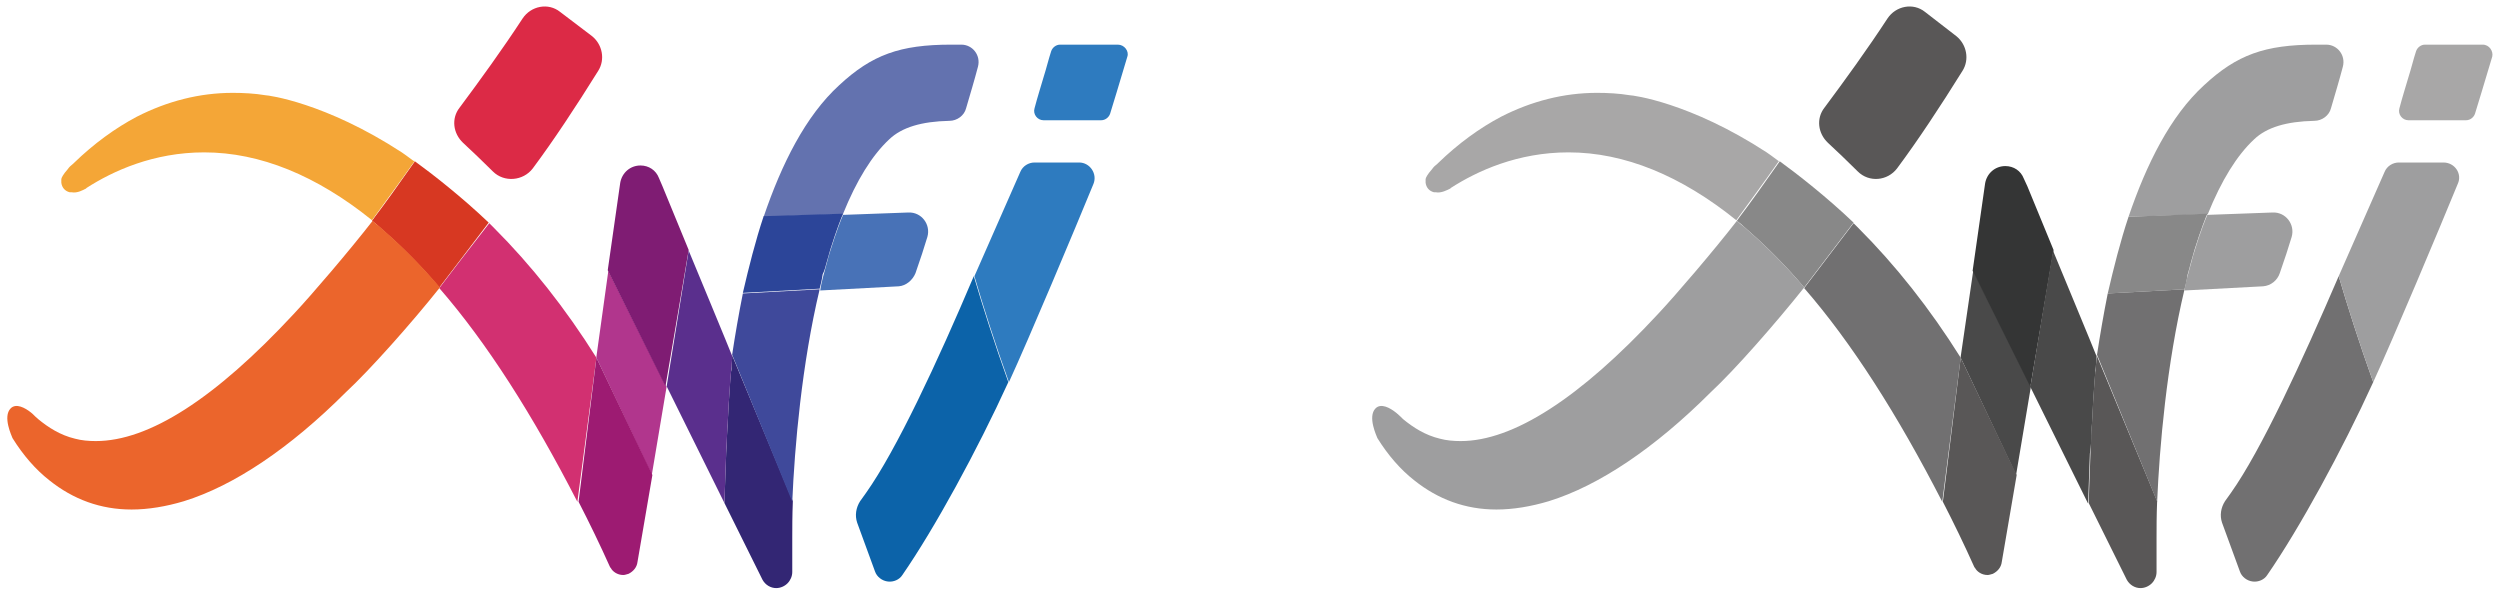
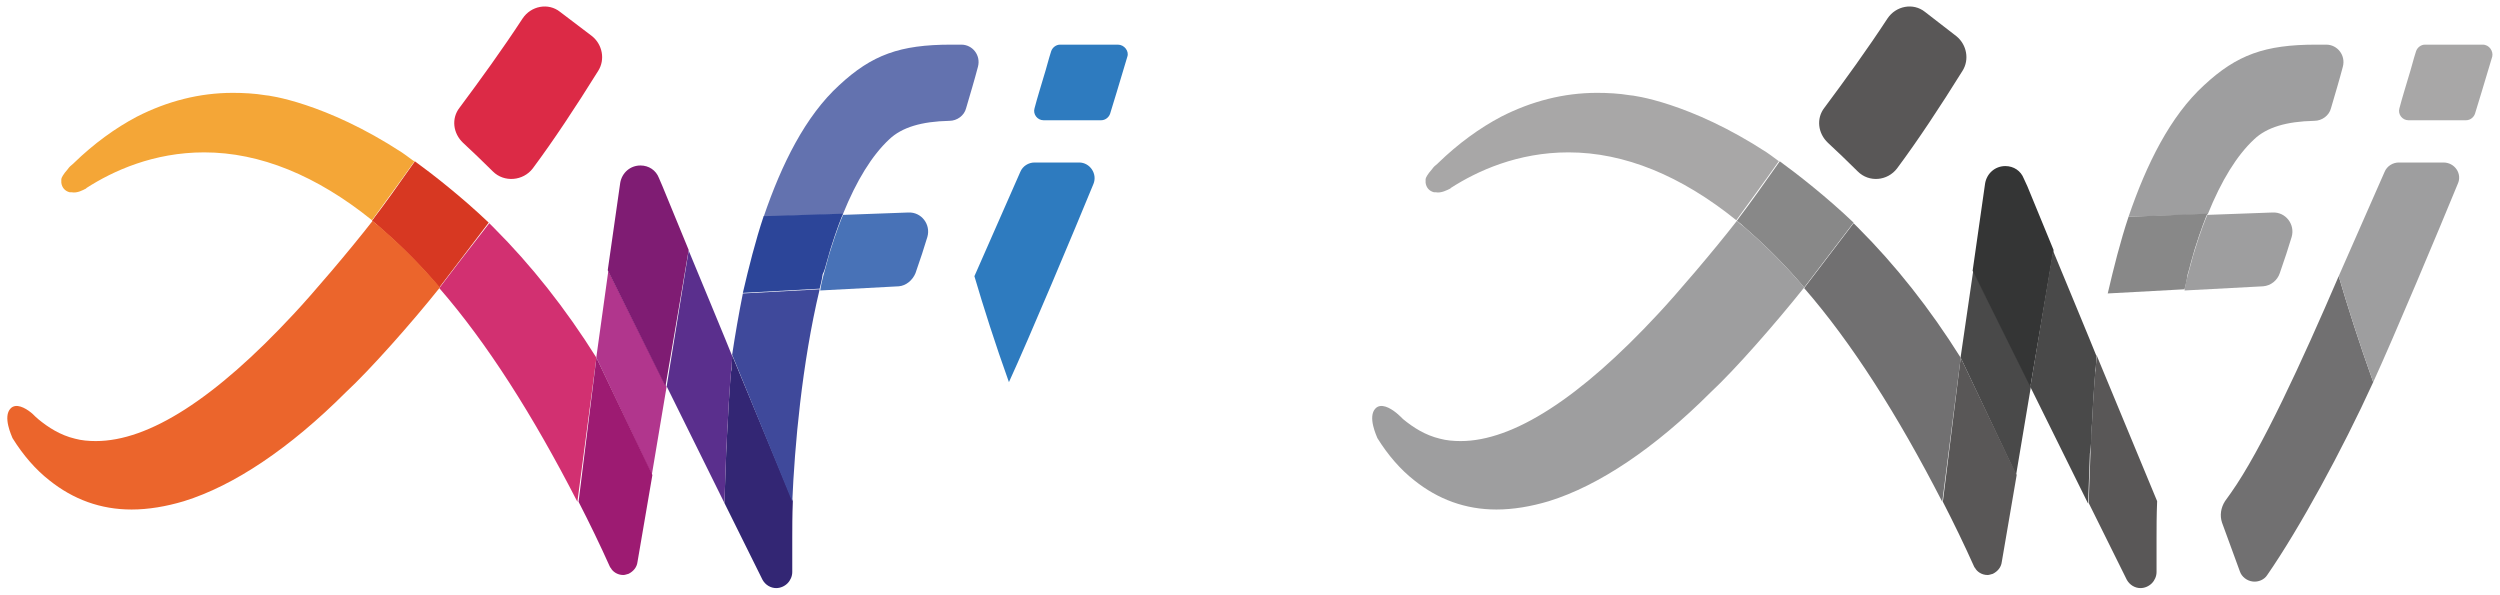
<svg xmlns="http://www.w3.org/2000/svg" version="1.1" x="0px" y="0px" width="420px" height="100px" viewBox="0 0 420 100" style="enable-background:new 0 0 420 100;" xml:space="preserve">
  <style type="text/css">
	.st0{opacity:0;fill:#FFFFFF;}
	.st1{fill:none;}
	.st2{fill:#2E7BBF;}
	.st3{fill:#0C63A9;}
	.st4{fill:#6372AF;}
	.st5{fill:#4872B7;}
	.st6{fill:#2C4599;}
	.st7{fill:#8A4A98;}
	.st8{fill:#562662;}
	.st9{fill:#332674;}
	.st10{fill:#3F499B;}
	.st11{fill:#D23071;}
	.st12{fill:#B1368D;}
	.st13{fill:#9D1B72;}
	.st14{fill:#D73822;}
	.st15{fill:#DC2A46;}
	.st16{fill:#7F1C73;}
	.st17{fill:#5A2F8D;}
	.st18{fill:#F4A637;}
	.st19{fill:#EB652C;}
	.st20{fill:#EB734A;}
	.st21{fill:#9E9E9F;}
	.st22{fill:#A8A7A7;}
	.st23{fill:#717071;}
	.st24{fill:#888888;}
	.st25{fill:#595757;}
	.st26{fill:#494949;}
	.st27{fill:#343535;}
</style>
  <g id="레이어_2">
    <rect class="st0" width="420" height="100" />
  </g>
  <g id="Layer_1">
    <g>
      <g>
        <polygon class="st1" points="111.9,64.9 112,64.9 102.2,45.5    " />
        <path class="st1" d="M122.2,72.2c-0.1,1.3-0.1,2.7-0.2,4C122.1,74.8,122.1,73.5,122.2,72.2z" />
        <path class="st1" d="M122.5,66.7c-0.1,1.1-0.1,2.3-0.2,3.5C122.4,69,122.5,67.8,122.5,66.7z" />
        <path class="st1" d="M141.6,36.1c-0.2,0.4-1.1,2.7-2.1,5.9C140.5,38.8,141.4,36.5,141.6,36.1C141.6,36,141.6,36,141.6,36.1     L141.6,36.1C141.6,36,141.6,36,141.6,36.1z" />
        <path class="st1" d="M138.9,44c-0.2,0.7-0.4,1.5-0.6,2.2C138.5,45.5,138.7,44.8,138.9,44z" />
        <polygon class="st1" points="62.5,37.2 62.5,37.2 63,36.5 63,36.5    " />
        <path class="st2" d="M187.8,7.5h-9.7c-0.7,0-1.3,0.5-1.5,1.1c-0.4,1.2-0.9,3.2-1.2,4.1c-0.5,1.7-1.1,3.6-1.6,5.5v0     c-0.3,1,0.5,2,1.5,2h9.7c0.7,0,1.3-0.5,1.5-1.1l1.1-3.6c0.7-2.3,1.3-4.3,1.8-6v0C189.7,8.6,188.9,7.5,187.8,7.5z" />
-         <path class="st3" d="M145.5,82.8l-1,1.4c-0.7,1.1-0.9,2.4-0.5,3.6l3,8.2c0.3,0.9,1.2,1.6,2.2,1.7c0.9,0.1,1.9-0.3,2.4-1.1     c5.4-7.8,12.6-21,17.8-32.4c-2.3-6.4-4.3-12.7-5.8-17.8C157.5,60.8,150.6,75.6,145.5,82.8z" />
        <path class="st4" d="M141.6,36L141.6,36c2.3-5.7,4.9-9.9,7.8-12.6c2.1-2,5.4-3,10.1-3.1c1.3,0,2.5-0.9,2.8-2.1     c0.7-2.4,1.4-4.7,2-7c0.5-1.9-0.9-3.7-2.8-3.7h-1.7c-8.6,0-13.3,1.7-18.8,6.8c-5.7,5.2-9.7,13.3-12.7,22.1l0.4,0L141.6,36     L141.6,36z" />
        <path class="st1" d="M141.6,36.1C141.6,36.1,141.6,36,141.6,36.1C141.6,36,141.6,36,141.6,36.1L141.6,36.1z" />
        <path class="st5" d="M153.8,45.9c0.8-2.3,1.5-4.4,2-6.1c0.6-2.1-1-4.2-3.2-4.1l-11,0.4c0,0,0,0,0,0.1l0,0     c-0.2,0.4-1.1,2.7-2.1,5.9c-0.2,0.6-0.4,1.3-0.6,2.1c-0.2,0.7-0.4,1.5-0.6,2.2c-0.2,0.8-0.4,1.6-0.5,2.4l13.2-0.7     C152.2,48,153.3,47.1,153.8,45.9z" />
        <path class="st6" d="M138.9,44c0.2-0.7,0.4-1.4,0.6-2.1c1-3.2,1.9-5.5,2.1-5.9c0,0,0-0.1,0-0.1l-12.9,0.4l-0.4,0     c-1.4,4.2-2.5,8.6-3.5,12.9l12.9-0.7c0.2-0.8,0.4-1.6,0.5-2.4C138.5,45.5,138.7,44.8,138.9,44z" />
        <polygon class="st6" points="141.6,36 128.8,36.4 141.6,36    " />
        <polygon class="st7" points="62.5,37.2 62.5,37.2 62.5,37.2    " />
        <polygon class="st8" points="62.5,37.2 62.5,37.2 62.5,37.2    " />
        <polygon class="st8" points="62.5,37.2 62.5,37.2 62.5,37.2    " />
        <polygon class="st8" points="62.5,37.2 62.5,37.2 62.5,37.2    " />
        <path class="st9" d="M122.9,61.5c0,0.3,0,0.7-0.1,1c-0.1,1.1-0.2,2.6-0.3,4.2c-0.1,1.1-0.1,2.3-0.2,3.5c0,0.6-0.1,1.3-0.1,1.9     c-0.1,1.3-0.1,2.7-0.2,4c-0.1,2.8-0.2,5.6-0.3,8.4l6.4,12.9c0.5,0.9,1.4,1.4,2.3,1.4c0.7,0,1.4-0.3,1.9-0.8     c0.5-0.5,0.8-1.2,0.8-1.9l0-5.7c0-1.7,0-3.8,0.1-6.2L123,59.7C123,59.9,123,60.5,122.9,61.5z" />
        <path class="st10" d="M123,59.6C123,59.6,123,59.7,123,59.6L123,59.6L123,59.6l10.1,24.7c0.4-9.3,1.6-23.1,4.6-35.7l-12.9,0.7     C124.1,52.8,123.5,56.3,123,59.6z" />
        <polygon class="st7" points="100.2,59.9 100.2,60.1 100.2,60.1    " />
        <path class="st11" d="M100.2,60.1c-5.2-8.3-11-15.6-17.2-21.8c-0.3-0.3-0.5-0.5-0.8-0.8L77,44.2l-3.2,4.2l0,0c0,0,0,0,0,0     c8,9.2,15.7,21.3,23.2,35.9L100.2,60.1L100.2,60.1z" />
        <polygon class="st12" points="102.2,45.5 100.2,59.9 100.2,60.1 109.5,79.8 109.5,79.8 112,64.9 111.9,64.9    " />
        <path class="st13" d="M100.2,60.1l-3,24.2c1.8,3.5,3.6,7.2,5.3,11l0.1,0.1c0.3,0.6,1.1,1.2,2.1,1.2c0.3,0,0.5-0.1,0.9-0.2     c0.8-0.4,1.4-1.1,1.5-2l2.5-14.6l0,0L100.2,60.1z" />
        <path class="st14" d="M72.6,46.9c0.4,0.5,0.8,0.9,1.2,1.4l0,0l3.2-4.2l5.1-6.7c-4.5-4.3-9.5-8.2-12.4-10.3     c-2.8,4-5.1,7.2-6.7,9.3l-0.5,0.7l0,0c0,0,0,0,0,0c0.4,0.3,0.8,0.6,1.2,1C66.7,40.7,69.7,43.6,72.6,46.9z" />
        <path class="st15" d="M89.5,28.3c3.5-4.7,7.2-10.3,11-16.4c1.2-1.9,0.7-4.4-1-5.8L94.1,2c-2-1.6-4.9-1-6.3,1.1     c-3.4,5.2-7.1,10.3-10.6,15c-1.4,1.8-1.1,4.3,0.6,5.9c1.5,1.4,3.2,3,5,4.8C84.7,30.7,87.9,30.4,89.5,28.3z" />
        <path class="st16" d="M115.7,42l-4.4-10.7l-0.6-1.4c-0.5-1.3-1.7-2.1-3.1-2.1c-1.7,0-3.1,1.2-3.4,2.9l-2.1,14.7l9.7,19.5     L115.7,42L115.7,42z" />
        <path class="st17" d="M122.2,72.2c0-0.7,0.1-1.3,0.1-1.9c0.1-1.2,0.1-2.4,0.2-3.5c0.1-1.6,0.2-3.1,0.3-4.2c0-0.4,0.1-0.7,0.1-1     c0.1-0.9,0.1-1.6,0.1-1.8c0,0,0,0,0,0c0-0.1-7.3-17.7-7.3-17.7L112,64.9l9.7,19.6c0.1-2.7,0.2-5.6,0.3-8.4     C122.1,74.8,122.1,73.5,122.2,72.2z" />
        <path class="st17" d="M122.8,62.5c-0.1,1.1-0.2,2.6-0.3,4.2C122.6,65.1,122.7,63.7,122.8,62.5z" />
        <path class="st17" d="M122.9,61.5c0.1-0.9,0.1-1.6,0.1-1.8l0,0C123,59.9,123,60.5,122.9,61.5z" />
        <polygon class="st17" points="123,59.7 123,59.7 123,59.7 123,59.7    " />
        <path class="st18" d="M69.3,26.9c-0.8-0.6-1.5-1.1-1.8-1.3C54.6,17.2,45,16,44.6,16l0,0c-1.8-0.3-3.7-0.4-5.5-0.4     c-5.6,0-11,1.4-16.1,4c-3.6,1.9-7.2,4.5-10.6,7.8c0,0,0,0,0,0c0,0,0,0-0.1,0.1c0,0,0,0,0,0c-0.4,0.3-0.7,0.6-0.9,0.9     c-0.8,0.9-1.1,1.5-1.1,1.7c0,0.1,0,0.2,0,0.2c0,0,0,0.1,0,0.1c0,0.1,0,0.1,0,0.2c0,0,0,0.1,0,0.1l0,0c0.1,0.8,0.6,1.4,1.4,1.6     c0,0,0.1,0,0.1,0c0.1,0,0.2,0,0.2,0c1,0.2,2-0.4,2.4-0.6c0,0,0.1,0,0.1-0.1c0,0,0,0,0,0c4.5-2.9,11.3-6,19.8-6     c9.4,0,18.9,3.9,28.2,11.4c0,0,0,0,0,0l0,0c0,0,0,0,0,0l0.5-0.7c0,0,0,0,0,0c1.5-2.1,3.9-5.3,6.7-9.3     C69.6,27.1,69.4,27,69.3,26.9z" />
        <g>
          <path class="st1" d="M5.3,69.4c0.3,0.3,0.7,0.7,1.1,1C6.2,70.2,5.8,69.8,5.3,69.4z" />
          <path class="st19" d="M73.9,48.3c-0.4-0.5-0.8-1-1.2-1.4c-2.9-3.3-5.9-6.2-8.9-8.8c-0.4-0.3-0.8-0.6-1.2-1      c-3.8,4.9-10.2,12.4-13.3,15.7C36.1,67,25,74.1,16.1,74.1c-1.2,0-2.4-0.1-3.5-0.4c-2.5-0.6-4.5-1.9-6.2-3.3l0,0c0,0,0,0-0.1-0.1      c-0.4-0.3-0.7-0.7-1.1-1c-1-0.8-2.5-1.6-3.4-0.7c-1.4,1.4,0.2,4.7,0.3,5c1.8,2.9,3.9,5.3,6.2,7.1c4,3.2,8.6,4.9,13.8,4.9      c2.8,0,5.8-0.5,8.8-1.4c8.4-2.6,17.8-8.9,27.2-18.3C62.2,62.1,69.2,54.2,73.9,48.3C73.9,48.4,73.9,48.4,73.9,48.3z" />
          <path class="st20" d="M6.4,70.4L6.4,70.4C6.4,70.4,6.4,70.4,6.4,70.4C6.4,70.4,6.4,70.4,6.4,70.4z" />
        </g>
        <path class="st2" d="M181.3,27.3h-7.5c-1,0-2,0.6-2.4,1.6c-1.7,3.9-6.2,14.1-7.7,17.5c1.5,5.1,3.5,11.4,5.8,17.8     c3.4-7.4,11-25.5,14.2-33.3C184.4,29.2,183.1,27.3,181.3,27.3z" />
      </g>
      <g>
        <polygon class="st21" points="341.2,64.9 341.2,64.9 331.5,45.5    " />
        <path class="st21" d="M351.4,72.2c-0.1,1.3-0.1,2.7-0.2,4C351.3,74.8,351.4,73.5,351.4,72.2z" />
        <path class="st21" d="M351.8,66.7c-0.1,1.1-0.1,2.3-0.2,3.5C351.6,69,351.7,67.8,351.8,66.7z" />
-         <path class="st21" d="M370.9,36.1c-0.2,0.4-1.1,2.7-2.1,5.9C369.7,38.8,370.7,36.5,370.9,36.1C370.9,36,370.9,36,370.9,36.1     L370.9,36.1C370.9,36,370.9,36,370.9,36.1z" />
+         <path class="st21" d="M370.9,36.1c-0.2,0.4-1.1,2.7-2.1,5.9C369.7,38.8,370.7,36.5,370.9,36.1C370.9,36,370.9,36,370.9,36.1     L370.9,36.1C370.9,36,370.9,36,370.9,36.1" />
        <path class="st21" d="M368.1,44c-0.2,0.7-0.4,1.5-0.6,2.2C367.7,45.5,367.9,44.8,368.1,44z" />
        <polygon class="st21" points="291.8,37.2 291.8,37.2 292.3,36.5 292.3,36.5    " />
        <path class="st22" d="M417.1,7.5h-9.7c-0.7,0-1.3,0.5-1.5,1.1c-0.4,1.2-0.9,3.2-1.2,4.1c-0.5,1.7-1.1,3.6-1.6,5.5v0     c-0.3,1,0.5,2,1.5,2h9.7c0.7,0,1.3-0.5,1.5-1.1l1.1-3.6c0.7-2.3,1.3-4.3,1.8-6v0C418.9,8.6,418.2,7.5,417.1,7.5z" />
        <path class="st23" d="M374.8,82.8l-1,1.4c-0.7,1.1-0.9,2.4-0.5,3.6l3,8.2c0.3,0.9,1.2,1.6,2.2,1.7c0.9,0.1,1.9-0.3,2.4-1.1     c5.4-7.8,12.6-21,17.8-32.4c-2.3-6.4-4.3-12.7-5.8-17.8C386.7,60.8,379.9,75.6,374.8,82.8z" />
        <path class="st21" d="M370.9,36L370.9,36c2.3-5.7,4.9-9.9,7.8-12.6c2.1-2,5.4-3,10.1-3.1c1.3,0,2.5-0.9,2.8-2.1     c0.7-2.4,1.4-4.7,2-7c0.5-1.9-0.9-3.7-2.8-3.7h-1.7c-8.6,0-13.3,1.7-18.8,6.8c-5.7,5.2-9.7,13.3-12.7,22.1l0.4,0L370.9,36     L370.9,36z" />
        <path class="st21" d="M370.9,36.1C370.9,36.1,370.9,36,370.9,36.1C370.9,36,370.9,36,370.9,36.1L370.9,36.1z" />
        <path class="st21" d="M383,45.9c0.8-2.3,1.5-4.4,2-6.1c0.6-2.1-1-4.2-3.2-4.1l-11,0.4c0,0,0,0,0,0.1l0,0     c-0.2,0.4-1.1,2.7-2.1,5.9c-0.2,0.6-0.4,1.3-0.6,2.1c-0.2,0.7-0.4,1.5-0.6,2.2c-0.2,0.8-0.4,1.6-0.5,2.4l13.2-0.7     C381.5,48,382.6,47.1,383,45.9z" />
        <path class="st24" d="M368.1,44c0.2-0.7,0.4-1.4,0.6-2.1c1-3.2,1.9-5.5,2.1-5.9c0,0,0-0.1,0-0.1L358,36.4l-0.4,0     c-1.4,4.2-2.5,8.6-3.5,12.9l12.9-0.7c0.2-0.8,0.4-1.6,0.5-2.4C367.7,45.5,367.9,44.8,368.1,44z" />
        <polygon class="st21" points="370.9,36 358,36.4 370.9,36    " />
        <polygon class="st21" points="291.8,37.2 291.8,37.2 291.8,37.2    " />
        <polygon class="st21" points="291.8,37.2 291.8,37.2 291.8,37.2    " />
        <polygon class="st21" points="291.8,37.2 291.8,37.2 291.8,37.2    " />
        <polygon class="st21" points="291.8,37.2 291.8,37.2 291.8,37.2    " />
        <path class="st25" d="M352.1,61.5c0,0.3,0,0.7-0.1,1c-0.1,1.1-0.2,2.6-0.3,4.2c-0.1,1.1-0.1,2.3-0.2,3.5c0,0.6-0.1,1.3-0.1,1.9     c-0.1,1.3-0.1,2.7-0.2,4c-0.1,2.8-0.2,5.6-0.3,8.4l6.4,12.9c0.5,0.9,1.4,1.4,2.3,1.4c0.7,0,1.4-0.3,1.9-0.8     c0.5-0.5,0.8-1.2,0.8-1.9l0-5.7c0-1.7,0-3.8,0.1-6.2l-10.2-24.6C352.3,59.9,352.2,60.5,352.1,61.5z" />
-         <path class="st23" d="M352.3,59.6C352.3,59.6,352.3,59.7,352.3,59.6L352.3,59.6L352.3,59.6l10.1,24.7c0.4-9.3,1.6-23.1,4.6-35.7     l-12.9,0.7C353.4,52.8,352.8,56.3,352.3,59.6z" />
-         <polygon class="st21" points="329.4,59.9 329.4,60.1 329.4,60.1    " />
        <path class="st23" d="M329.4,60.1c-5.2-8.3-11-15.6-17.2-21.8c-0.3-0.3-0.5-0.5-0.8-0.8l-5.1,6.7l-3.2,4.2l0,0c0,0,0,0,0,0     c8,9.2,15.7,21.3,23.2,35.9L329.4,60.1L329.4,60.1z" />
        <polygon class="st26" points="331.5,45.5 329.4,59.9 329.4,60.1 338.7,79.8 338.7,79.8 341.2,64.9 341.2,64.9    " />
        <path class="st25" d="M329.4,60.1l-3,24.2c1.8,3.5,3.6,7.2,5.3,11l0.1,0.1c0.3,0.6,1.1,1.2,2.1,1.2c0.3,0,0.5-0.1,0.9-0.2     c0.8-0.4,1.4-1.1,1.5-2l2.5-14.6l0,0L329.4,60.1z" />
        <path class="st24" d="M301.9,46.9c0.4,0.5,0.8,0.9,1.2,1.4l0,0l3.2-4.2l5.1-6.7c-4.5-4.3-9.5-8.2-12.4-10.3     c-2.8,4-5.1,7.2-6.7,9.3l-0.5,0.7l0,0c0,0,0,0,0,0c0.4,0.3,0.8,0.6,1.2,1C296,40.7,299,43.6,301.9,46.9z" />
        <path class="st25" d="M318.7,28.3c3.5-4.7,7.2-10.3,11-16.4c1.2-1.9,0.7-4.4-1-5.8L323.4,2c-2-1.6-4.9-1-6.3,1.1     c-3.4,5.2-7.1,10.3-10.6,15c-1.4,1.8-1.1,4.3,0.6,5.9c1.5,1.4,3.2,3,5,4.8C314,30.7,317.1,30.4,318.7,28.3z" />
        <path class="st27" d="M345,42l-4.4-10.7L340,30c-0.5-1.3-1.7-2.1-3.1-2.1c-1.7,0-3.1,1.2-3.4,2.9l-2.1,14.7l9.7,19.5L345,42     L345,42z" />
        <path class="st26" d="M351.4,72.2c0-0.7,0.1-1.3,0.1-1.9c0.1-1.2,0.1-2.4,0.2-3.5c0.1-1.6,0.2-3.1,0.3-4.2c0-0.4,0.1-0.7,0.1-1     c0.1-0.9,0.1-1.6,0.1-1.8c0,0,0,0,0,0c0-0.1-7.3-17.7-7.3-17.7l-3.8,22.9l9.7,19.6c0.1-2.7,0.2-5.6,0.3-8.4     C351.3,74.8,351.4,73.5,351.4,72.2z" />
        <polygon class="st21" points="352.3,59.7 352.3,59.7 352.3,59.7 352.3,59.7    " />
        <path class="st22" d="M298.6,26.9c-0.8-0.6-1.5-1.1-1.8-1.3c-12.9-8.4-22.5-9.6-23-9.6l0,0c-1.8-0.3-3.7-0.4-5.5-0.4     c-5.6,0-11,1.4-16.1,4c-3.6,1.9-7.2,4.5-10.6,7.8c0,0,0,0,0,0c0,0,0,0-0.1,0.1c0,0,0,0,0,0c-0.4,0.3-0.7,0.6-0.9,0.9     c-0.8,0.9-1.1,1.5-1.1,1.7c0,0.1,0,0.2,0,0.2c0,0,0,0.1,0,0.1c0,0.1,0,0.1,0,0.2c0,0,0,0.1,0,0.1l0,0c0.1,0.8,0.6,1.4,1.4,1.6     c0,0,0.1,0,0.1,0c0.1,0,0.2,0,0.2,0c0.9,0.2,2-0.4,2.4-0.6c0,0,0.1,0,0.1-0.1c0,0,0,0,0,0c4.5-2.9,11.3-6,19.8-6     c9.4,0,18.9,3.9,28.2,11.4c0,0,0,0,0,0l0,0c0,0,0,0,0,0l0.5-0.7c0,0,0,0,0,0c1.5-2.1,3.9-5.3,6.7-9.3     C298.8,27.1,298.7,27,298.6,26.9z" />
        <g>
          <path class="st21" d="M234.5,69.4c0.3,0.3,0.7,0.7,1.1,1C235.5,70.2,235.1,69.8,234.5,69.4z" />
          <path class="st21" d="M303.1,48.3c-0.4-0.5-0.8-1-1.2-1.4c-2.9-3.3-5.9-6.2-8.9-8.8c-0.4-0.3-0.8-0.6-1.2-1      c-3.8,4.9-10.2,12.4-13.3,15.7c-13.1,14.1-24.3,21.3-33.1,21.3c-1.2,0-2.4-0.1-3.5-0.4c-2.5-0.6-4.5-1.9-6.2-3.3l0,0      c0,0,0,0-0.1-0.1c-0.4-0.3-0.7-0.7-1.1-1c-1-0.8-2.5-1.6-3.4-0.7c-1.4,1.4,0.2,4.7,0.3,5c1.8,2.9,3.9,5.3,6.2,7.1      c4,3.2,8.6,4.9,13.8,4.9c2.8,0,5.8-0.5,8.8-1.4c8.4-2.6,17.8-8.9,27.2-18.3C291.5,62.1,298.4,54.2,303.1,48.3      C303.1,48.4,303.1,48.4,303.1,48.3z" />
          <path class="st21" d="M235.7,70.4L235.7,70.4C235.7,70.4,235.6,70.4,235.7,70.4C235.7,70.4,235.7,70.4,235.7,70.4z" />
        </g>
        <path class="st21" d="M410.5,27.3h-7.5c-1,0-2,0.6-2.4,1.6c-1.7,3.9-6.2,14.1-7.7,17.5c1.5,5.1,3.5,11.4,5.8,17.8     c3.4-7.4,11-25.5,14.2-33.3C413.7,29.2,412.4,27.3,410.5,27.3z" />
      </g>
    </g>
  </g>
</svg>